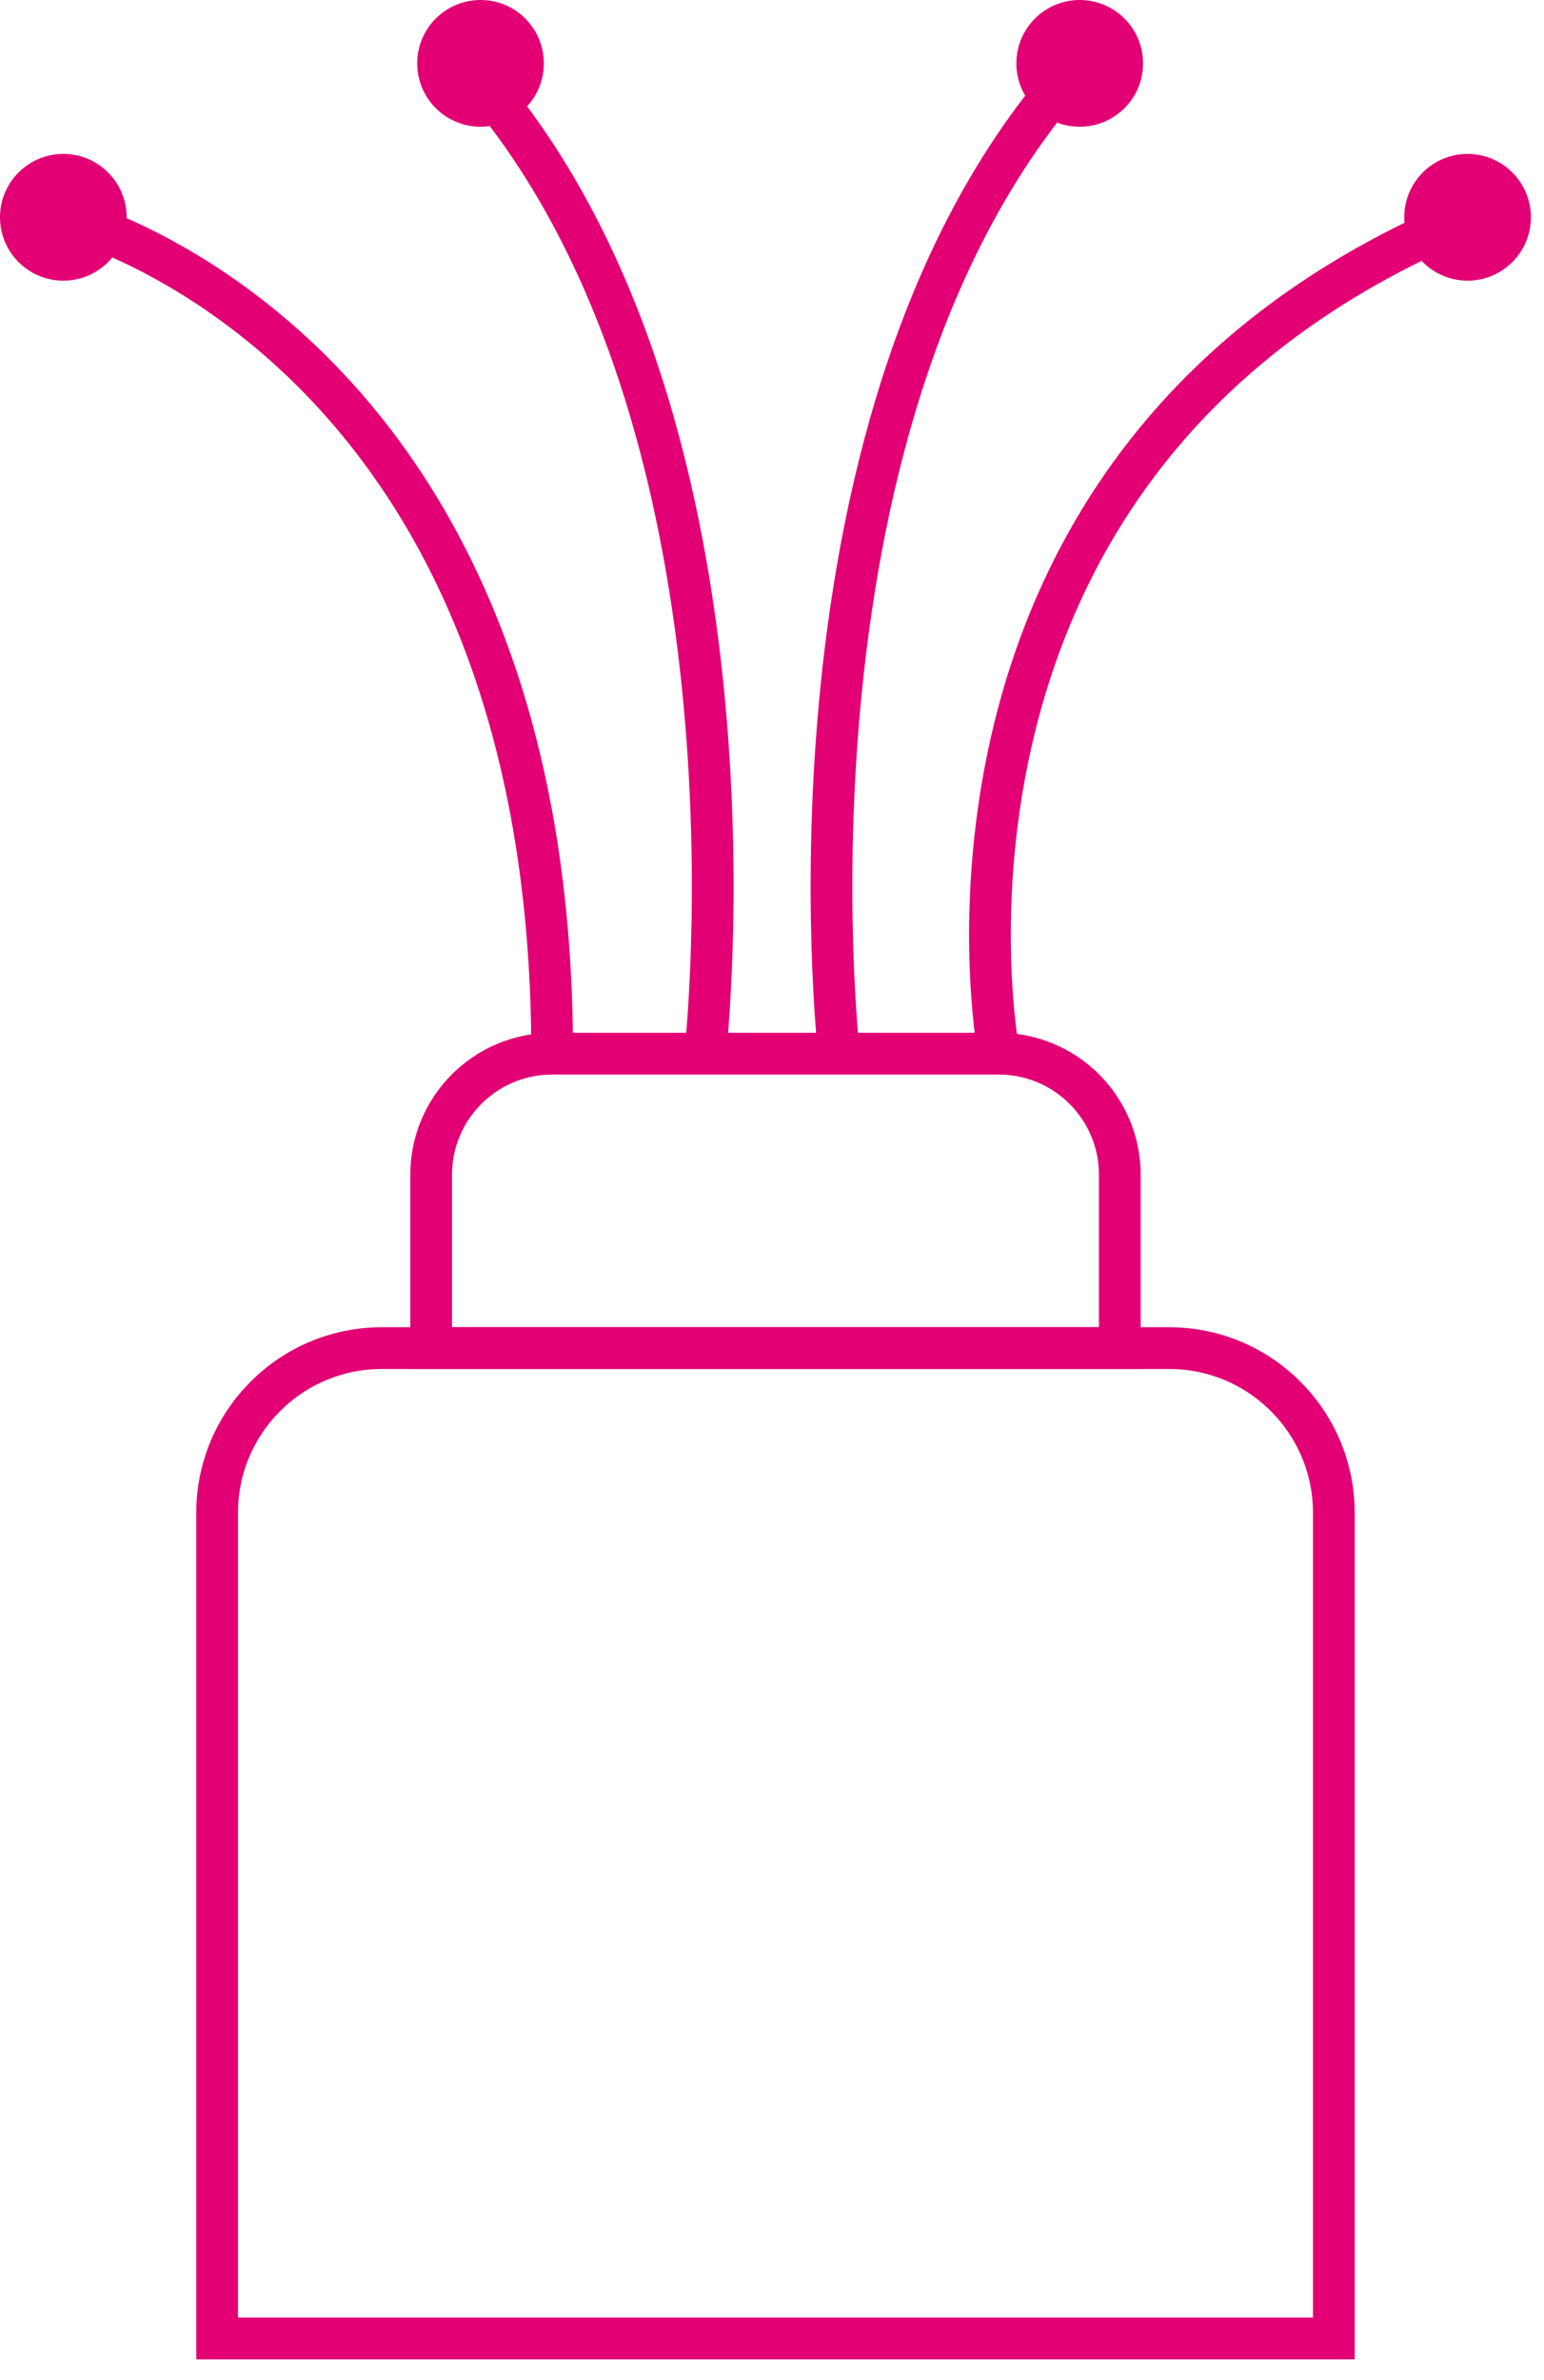
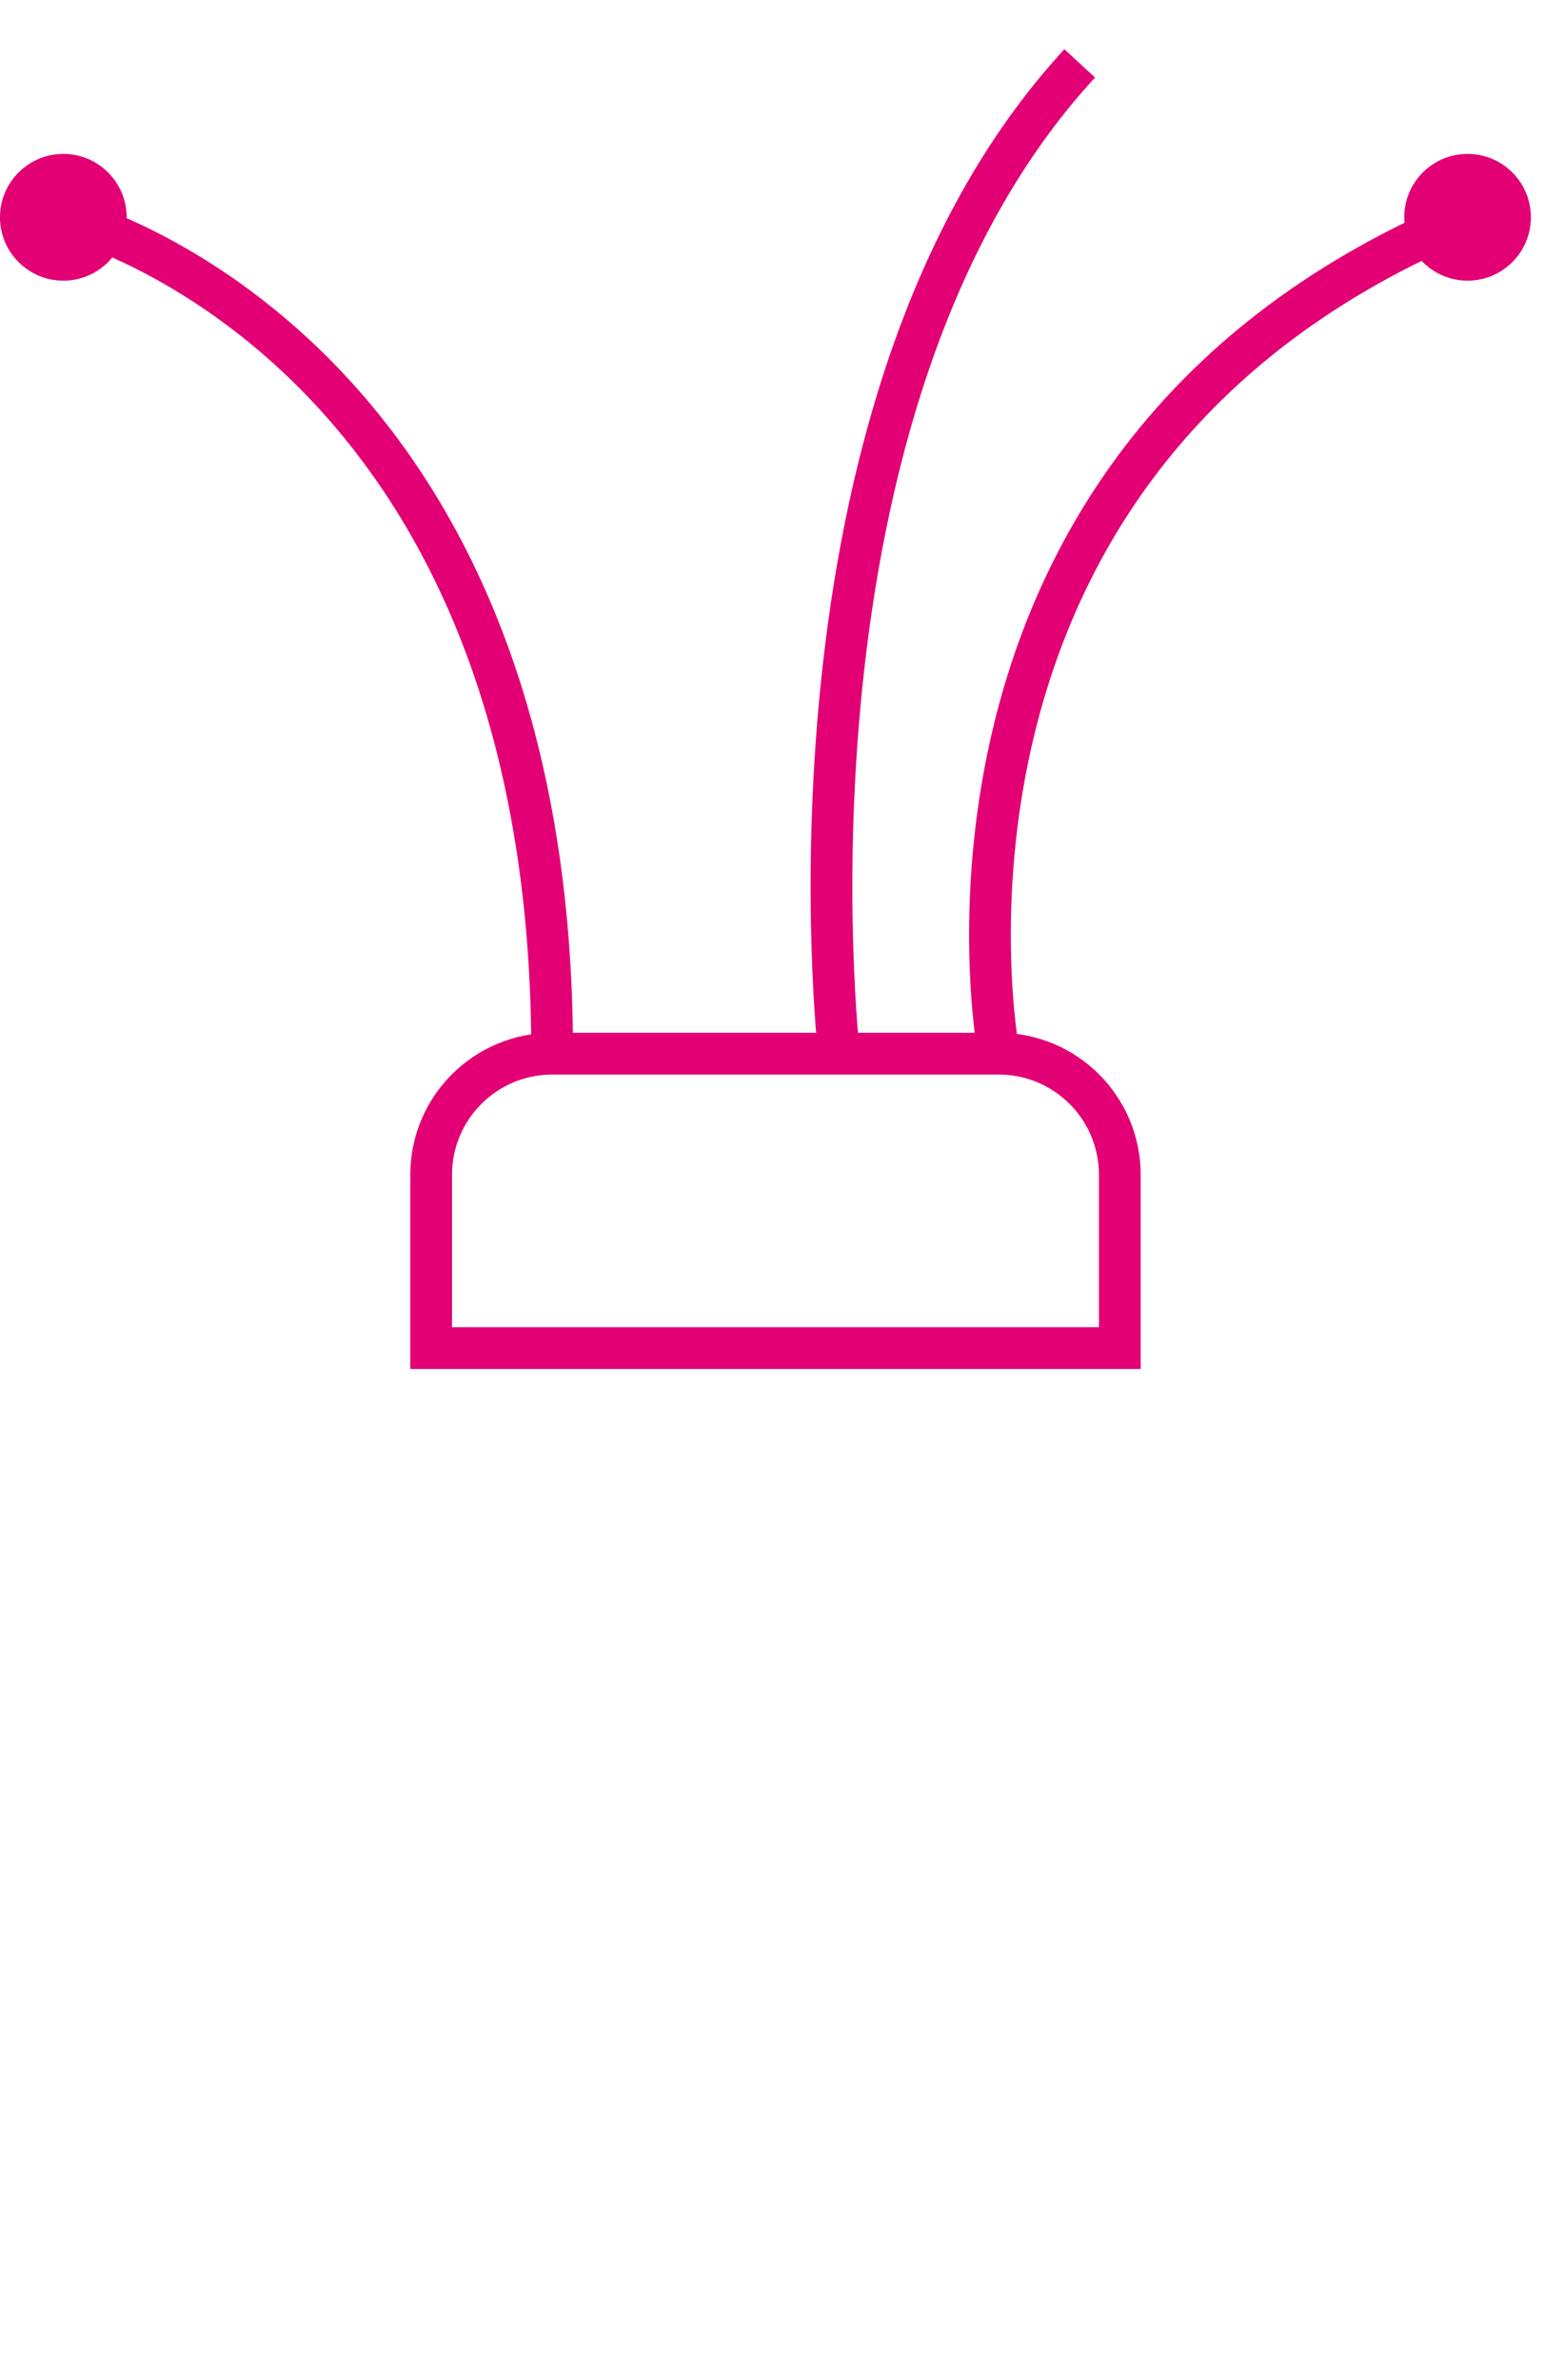
<svg xmlns="http://www.w3.org/2000/svg" width="37" height="57" viewBox="0 0 37 57" fill="none">
-   <path d="M9.148 32.284H28.019C30.197 32.284 31.964 34.052 31.964 36.229V56H5.203V36.229C5.203 34.052 6.971 32.284 9.148 32.284Z" stroke="#E20074" stroke-miterlimit="10" />
  <path d="M13.231 25.233H23.935C25.537 25.233 26.835 26.534 26.835 28.133V32.284H10.332V28.133C10.332 26.532 11.632 25.233 13.231 25.233Z" stroke="#E20074" stroke-miterlimit="10" />
  <path d="M1.518 5.203C1.518 5.203 13.232 8.088 13.232 25.234" stroke="#E20074" stroke-miterlimit="10" />
  <path d="M23.935 25.234C23.935 25.234 21.228 10.972 35.169 5.203" stroke="#E20074" stroke-miterlimit="10" />
  <path d="M20.105 25.233C20.105 25.233 18.341 9.682 25.874 1.518" stroke="#E20074" stroke-miterlimit="10" />
-   <path d="M16.9 25.233C16.9 25.233 18.663 9.682 11.132 1.518" stroke="#E20074" stroke-miterlimit="10" />
  <path d="M1.518 6.721C2.356 6.721 3.035 6.041 3.035 5.203C3.035 4.365 2.356 3.686 1.518 3.686C0.679 3.686 0 4.365 0 5.203C0 6.041 0.679 6.721 1.518 6.721Z" fill="#E20074" />
-   <path d="M11.516 3.035C12.354 3.035 13.033 2.356 13.033 1.518C13.033 0.679 12.354 0 11.516 0C10.678 0 9.998 0.679 9.998 1.518C9.998 2.356 10.678 3.035 11.516 3.035Z" fill="#E20074" />
-   <path d="M25.874 3.035C26.712 3.035 27.392 2.356 27.392 1.518C27.392 0.679 26.712 0 25.874 0C25.036 0 24.356 0.679 24.356 1.518C24.356 2.356 25.036 3.035 25.874 3.035Z" fill="#E20074" />
  <path d="M35.169 6.721C36.007 6.721 36.686 6.041 36.686 5.203C36.686 4.365 36.007 3.686 35.169 3.686C34.33 3.686 33.651 4.365 33.651 5.203C33.651 6.041 34.33 6.721 35.169 6.721Z" fill="#E20074" />
</svg>